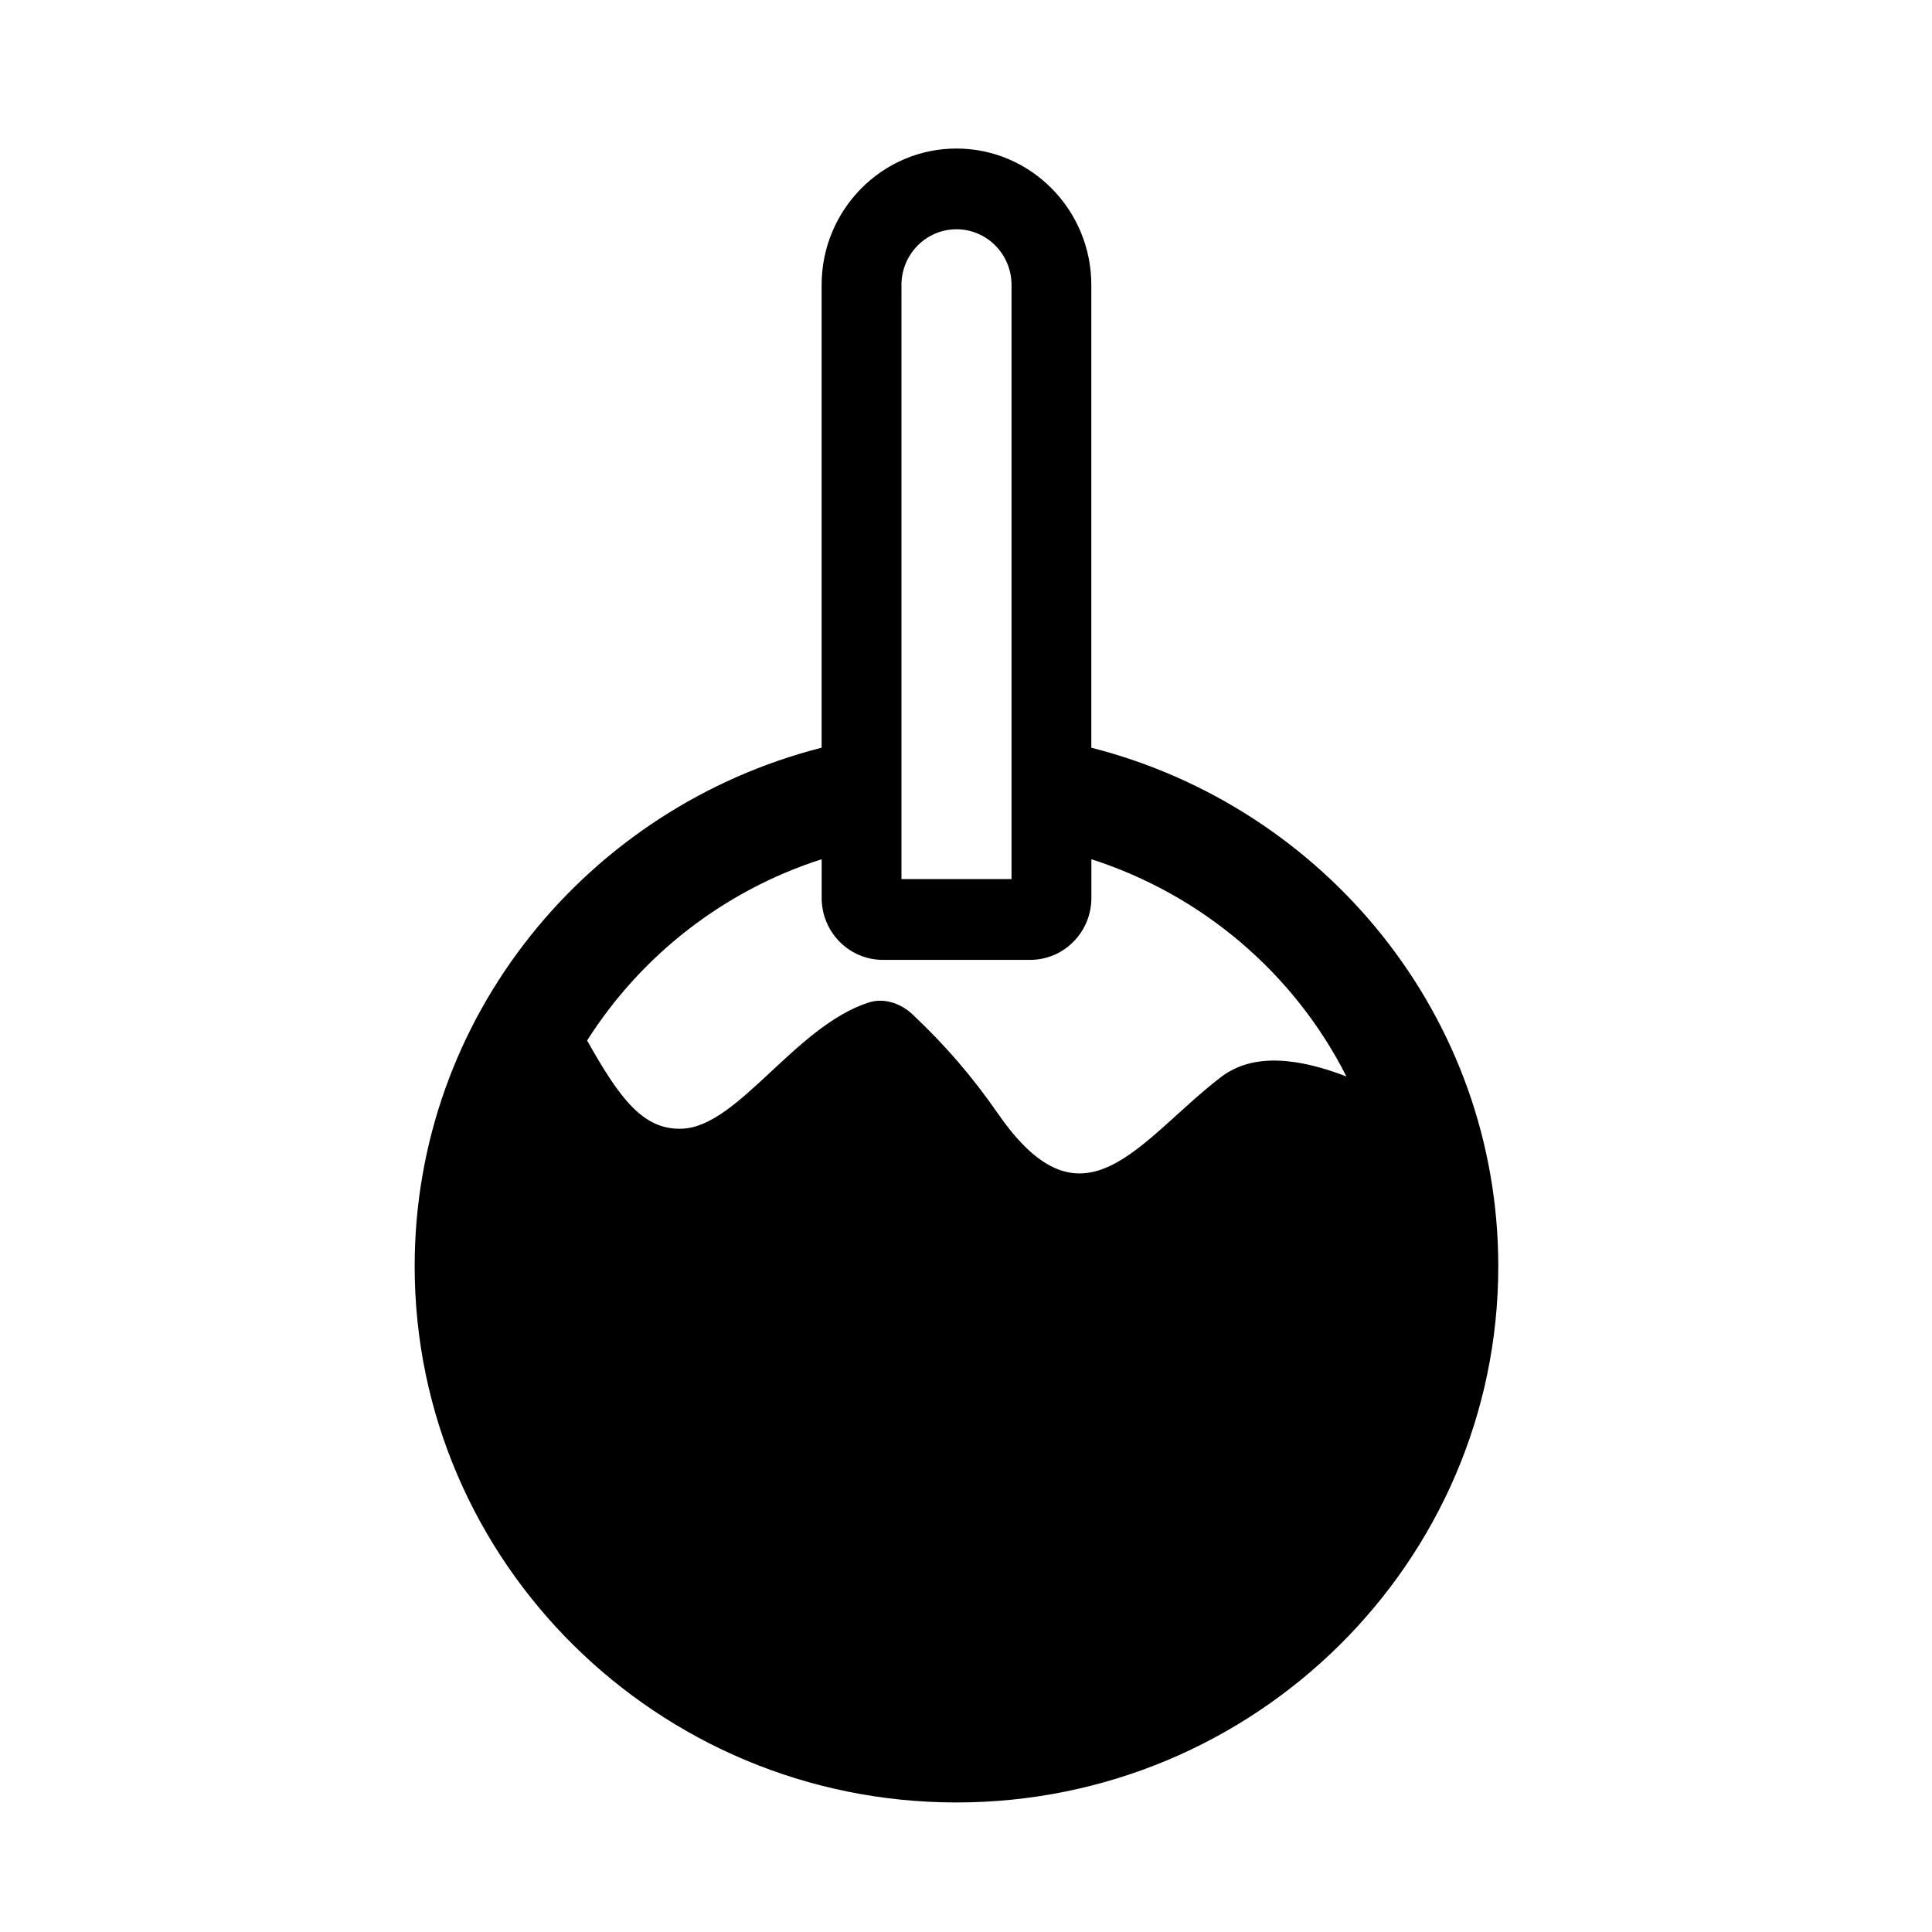
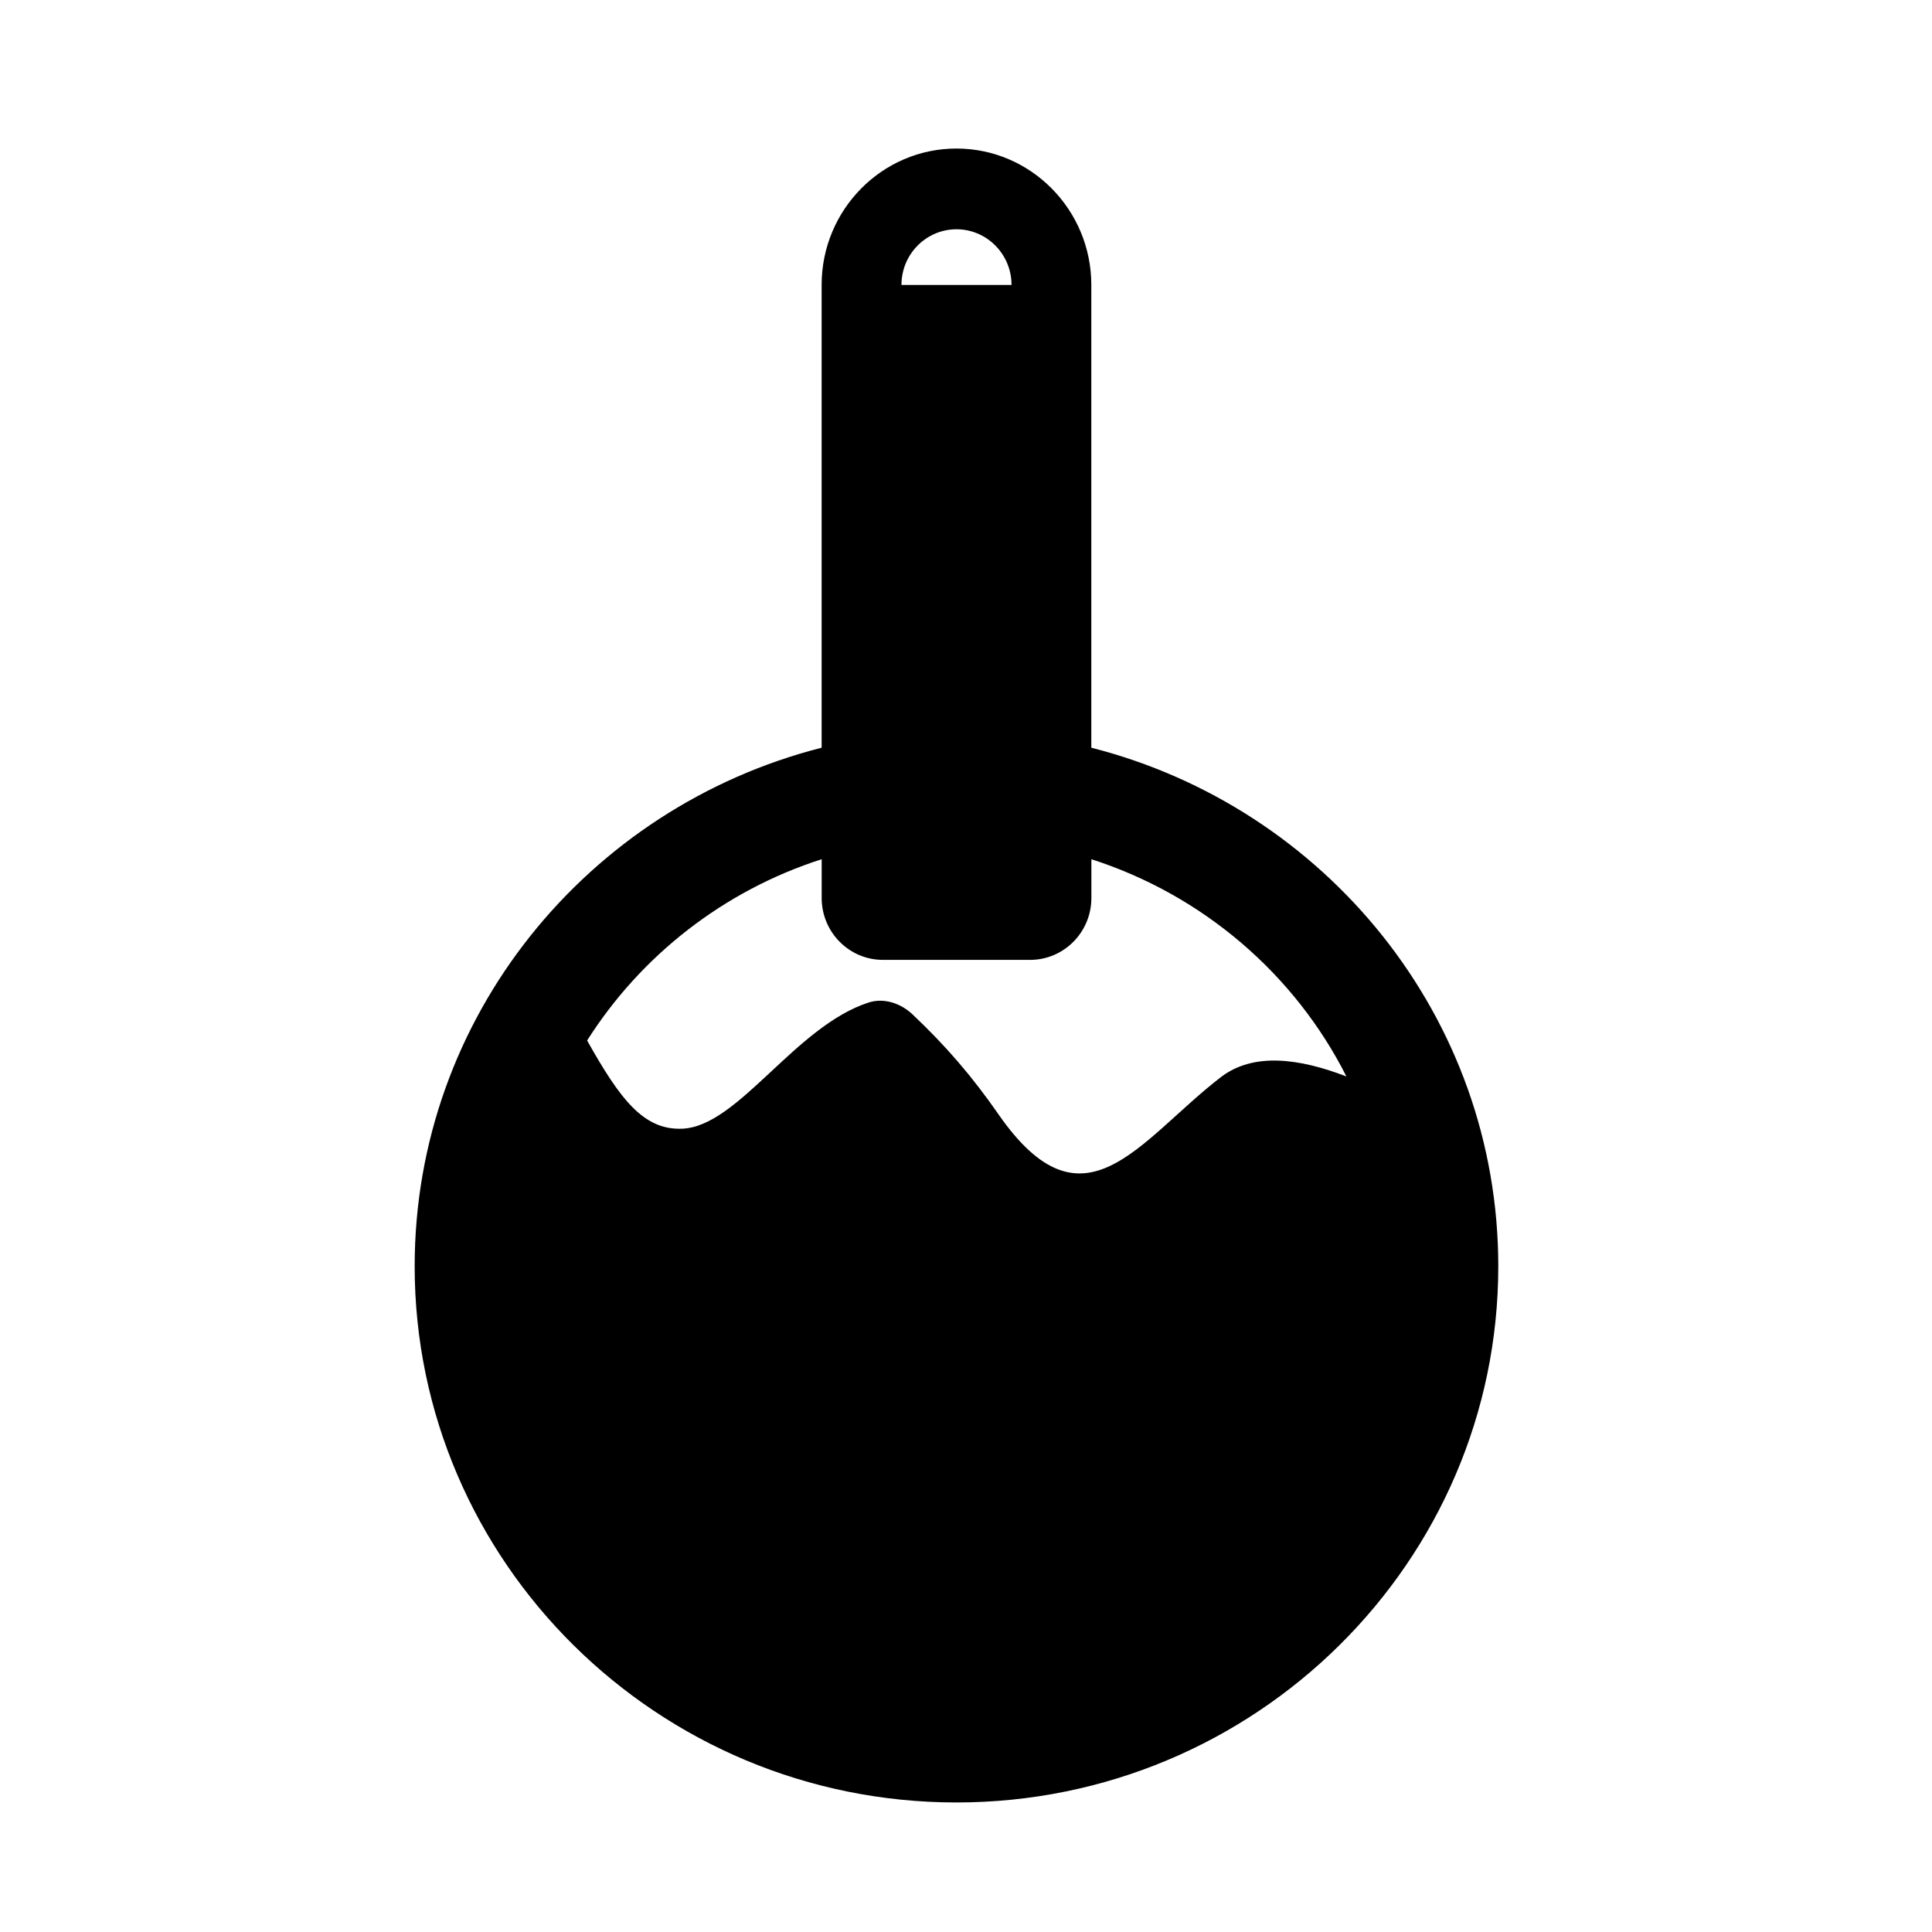
<svg xmlns="http://www.w3.org/2000/svg" fill="#000000" width="800px" height="800px" version="1.1" viewBox="144 144 512 512">
-   <path d="m433.21 342.15v-122.64c0-19.926-16.039-36.148-35.742-36.148s-35.727 16.223-35.727 36.148v122.64c-61.918 15.762-107.85 71.305-107.85 137.42 0 78.352 64.418 142.1 143.58 142.1 79.176 0 143.59-63.75 143.59-142.1 0-66.129-45.938-121.66-107.85-137.42zm-50.312-122.64c0-8.148 6.543-14.75 14.586-14.75 8.039 0 14.582 6.617 14.582 14.75v157.46h-29.168zm-21.145 152.19v10.277c0 9.047 7.273 16.398 16.215 16.398h39.043c8.941 0 16.215-7.352 16.215-16.398v-10.277c29.59 9.516 53.902 30.484 67.586 57.57-12.316-4.734-24.574-6.512-33.301 0.207-21.707 16.734-36.293 42.383-58.918 9.809-6.938-9.984-13.934-18.133-22.789-26.484-3.039-2.883-7.516-4.457-11.633-3.117-19.484 6.324-34.461 32.719-49.262 33.426-10.383 0.5-16.621-7.883-25.316-23.367 14.234-22.457 36.148-39.691 62.16-48.043z" />
+   <path d="m433.21 342.15v-122.64c0-19.926-16.039-36.148-35.742-36.148s-35.727 16.223-35.727 36.148v122.64c-61.918 15.762-107.85 71.305-107.85 137.42 0 78.352 64.418 142.1 143.58 142.1 79.176 0 143.59-63.75 143.59-142.1 0-66.129-45.938-121.66-107.85-137.42zm-50.312-122.64c0-8.148 6.543-14.75 14.586-14.75 8.039 0 14.582 6.617 14.582 14.75h-29.168zm-21.145 152.19v10.277c0 9.047 7.273 16.398 16.215 16.398h39.043c8.941 0 16.215-7.352 16.215-16.398v-10.277c29.59 9.516 53.902 30.484 67.586 57.57-12.316-4.734-24.574-6.512-33.301 0.207-21.707 16.734-36.293 42.383-58.918 9.809-6.938-9.984-13.934-18.133-22.789-26.484-3.039-2.883-7.516-4.457-11.633-3.117-19.484 6.324-34.461 32.719-49.262 33.426-10.383 0.5-16.621-7.883-25.316-23.367 14.234-22.457 36.148-39.691 62.16-48.043z" />
</svg>